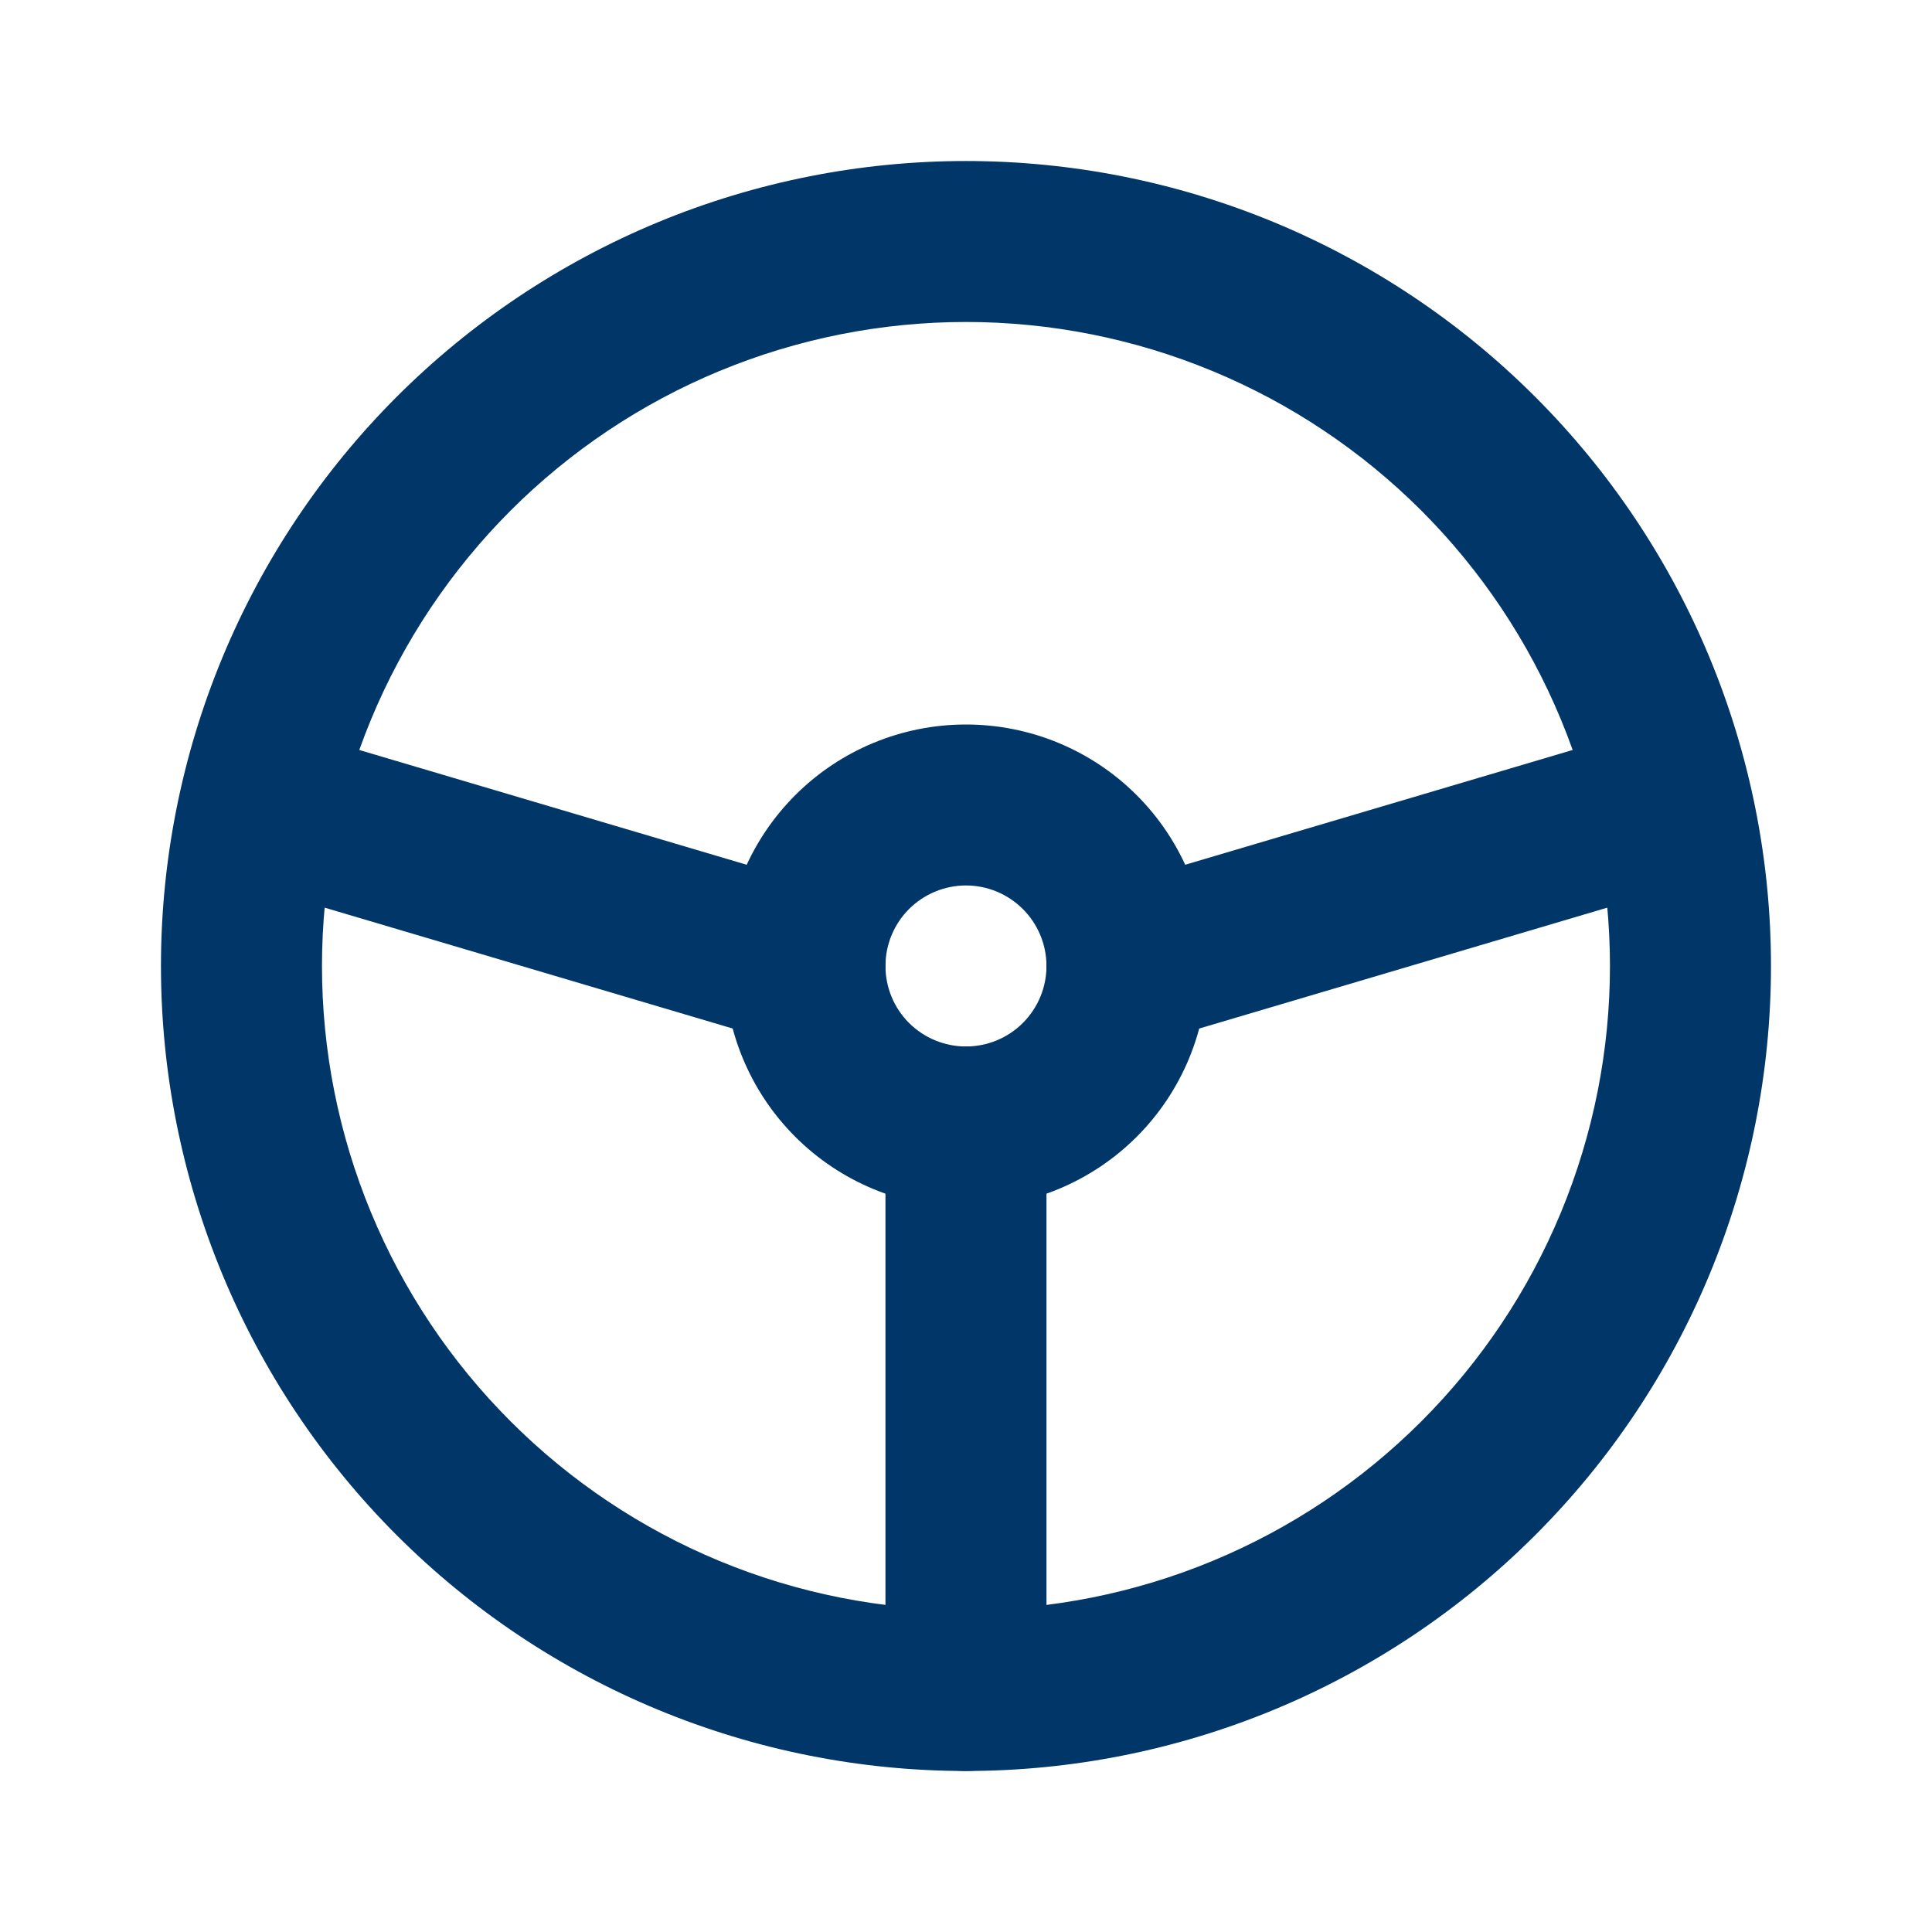
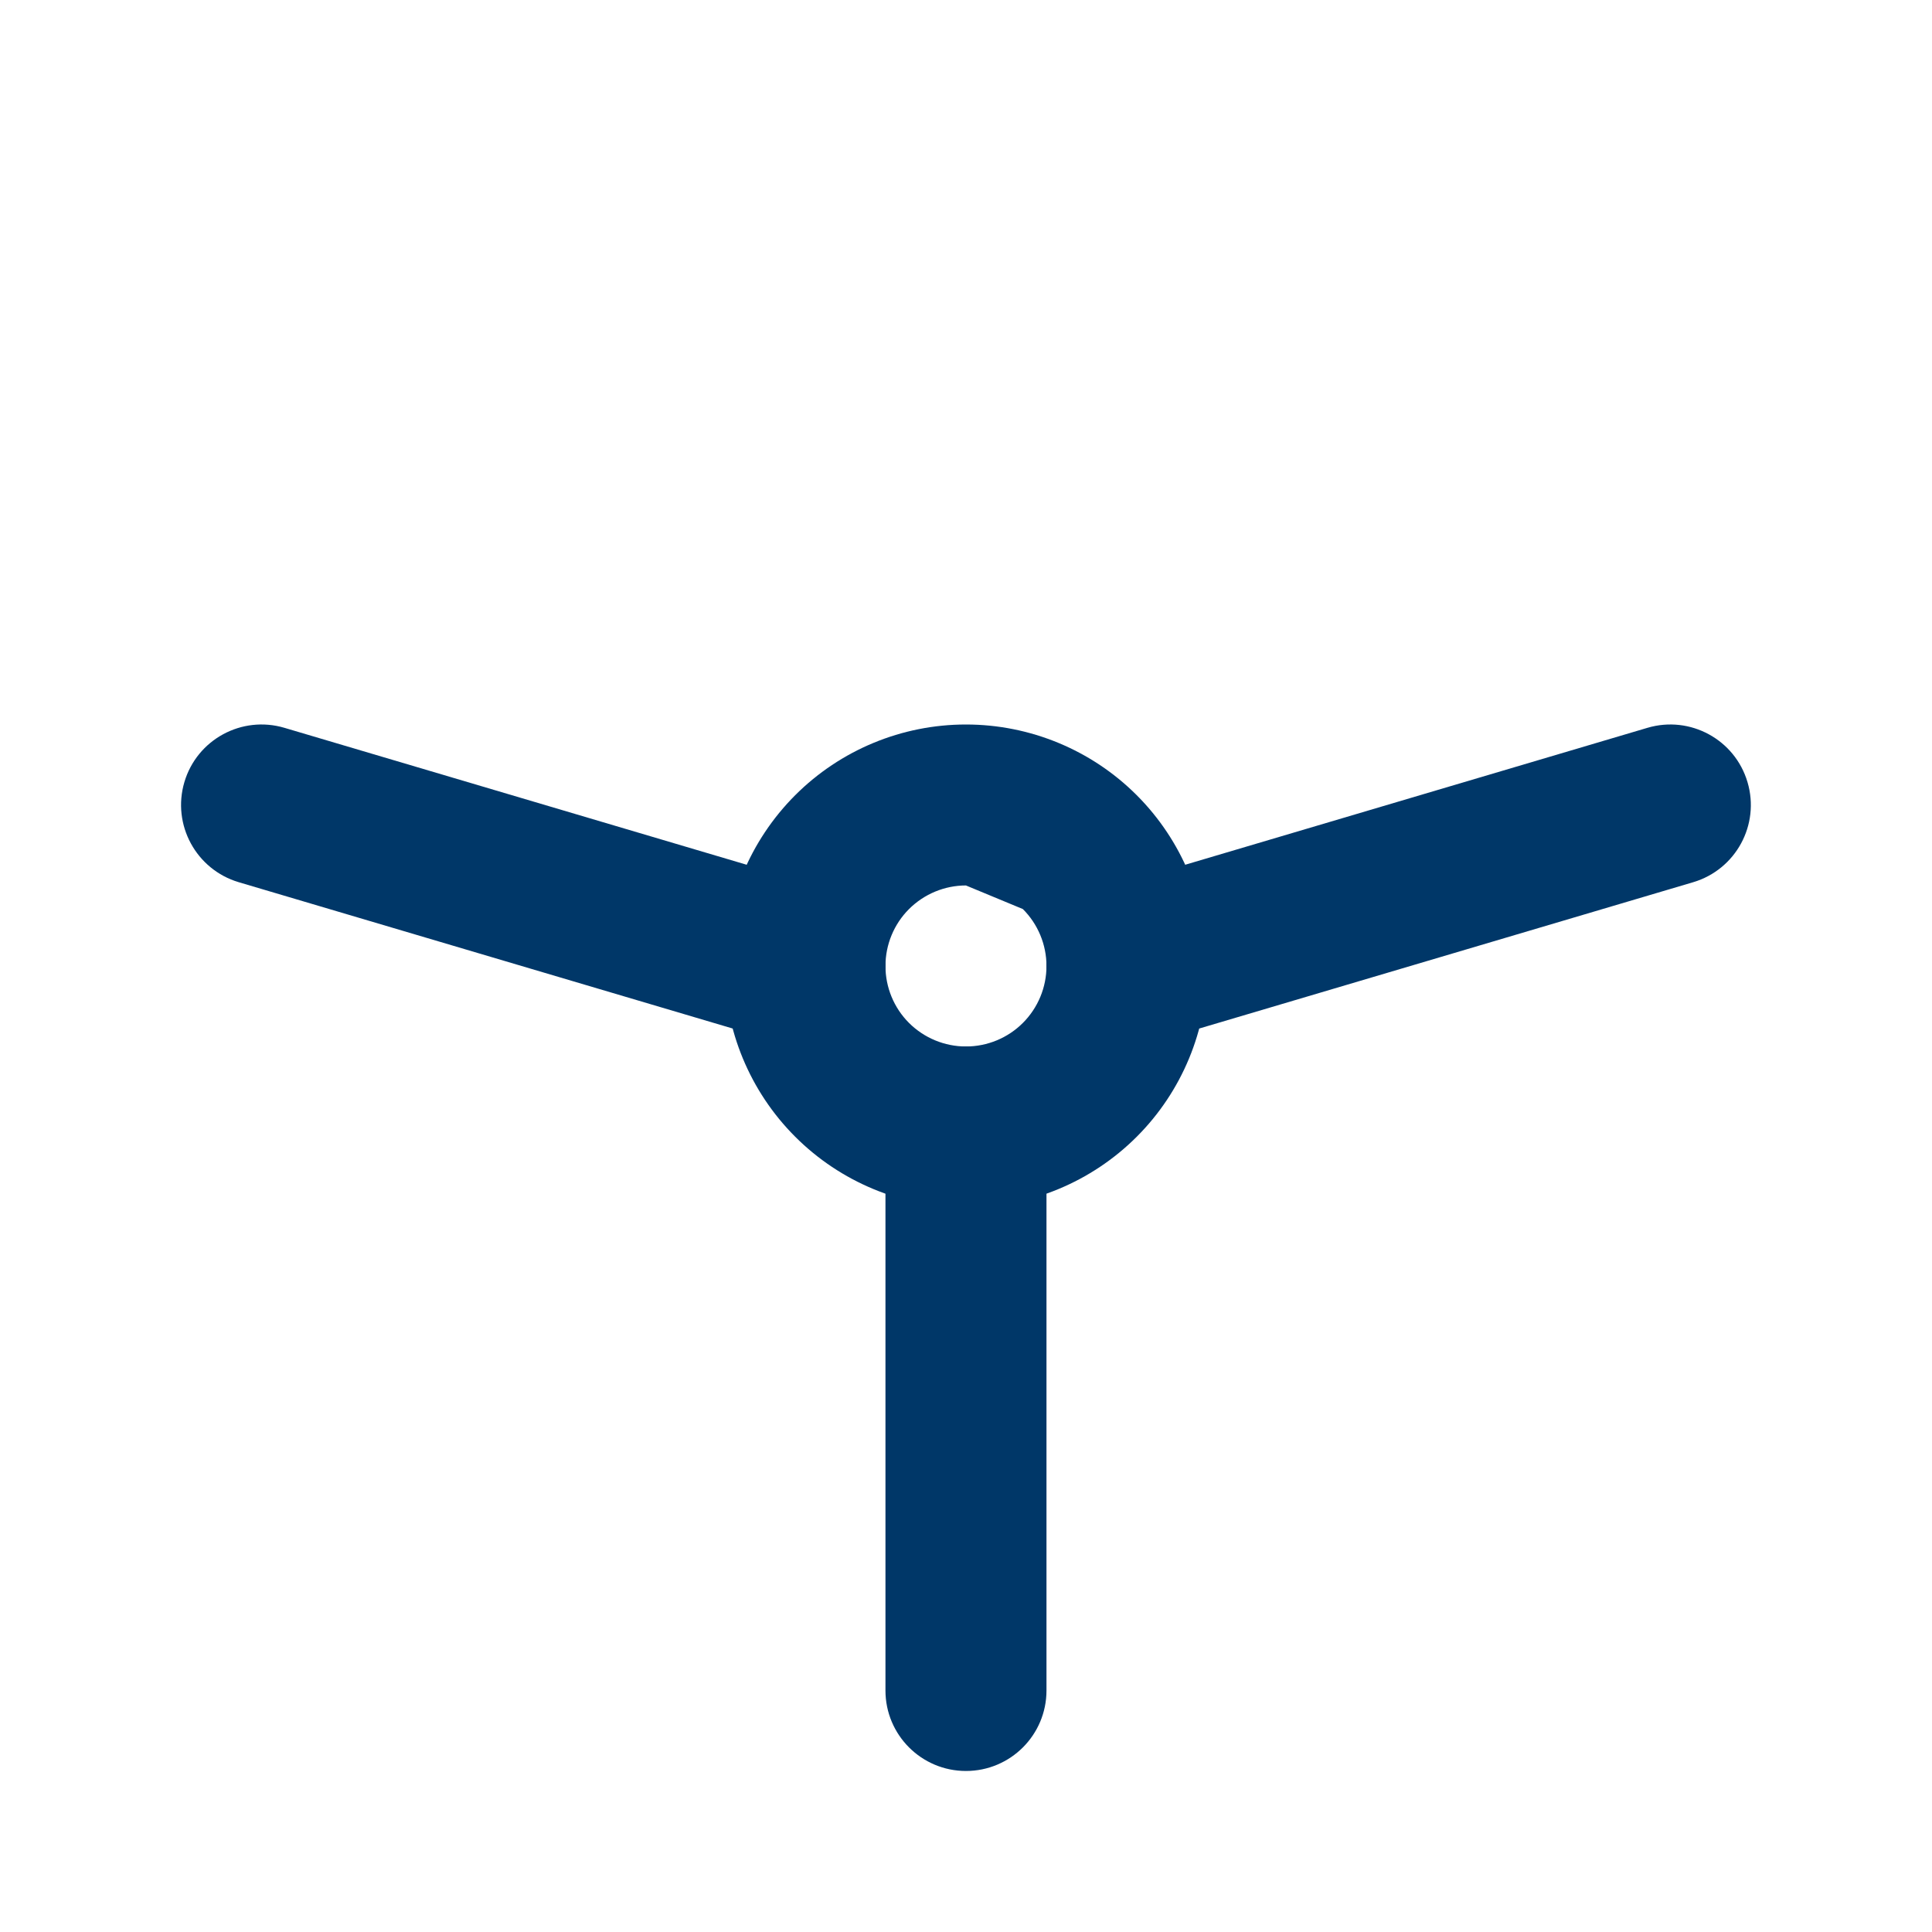
<svg xmlns="http://www.w3.org/2000/svg" width="32" height="32" viewBox="0 0 32 32" fill="none">
-   <path fill-rule="evenodd" clip-rule="evenodd" d="M10.897 3.681C12.515 3.011 14.248 2.667 15.999 2.667C17.75 2.667 19.484 3.011 21.102 3.681C22.72 4.352 24.189 5.334 25.427 6.572C26.666 7.81 27.648 9.28 28.318 10.897C28.988 12.515 29.333 14.249 29.333 16C29.333 17.751 28.988 19.485 28.318 21.102C27.648 22.72 26.666 24.19 25.427 25.428C24.189 26.666 22.72 27.648 21.102 28.318C19.484 28.988 17.75 29.333 15.999 29.333C14.248 29.333 12.515 28.988 10.897 28.318C9.279 27.648 7.809 26.666 6.571 25.428C5.333 24.19 4.351 22.72 3.681 21.102C3.011 19.485 2.666 17.751 2.666 16C2.666 14.249 3.011 12.515 3.681 10.897C4.351 9.28 5.333 7.81 6.571 6.572C7.809 5.334 9.279 4.352 10.897 3.681ZM15.999 5.333C14.599 5.333 13.211 5.609 11.917 6.145C10.623 6.681 9.447 7.467 8.457 8.457C7.466 9.448 6.681 10.624 6.145 11.918C5.609 13.212 5.333 14.599 5.333 16C5.333 17.401 5.609 18.788 6.145 20.082C6.681 21.376 7.466 22.552 8.457 23.542C9.447 24.533 10.623 25.319 11.917 25.855C13.211 26.391 14.599 26.666 15.999 26.666C17.4 26.666 18.787 26.391 20.081 25.855C21.375 25.319 22.551 24.533 23.542 23.542C24.532 22.552 25.318 21.376 25.854 20.082C26.39 18.788 26.666 17.401 26.666 16C26.666 14.599 26.39 13.212 25.854 11.918C25.318 10.624 24.532 9.448 23.542 8.457C22.551 7.467 21.375 6.681 20.081 6.145C18.787 5.609 17.4 5.333 15.999 5.333Z" fill="#003768" />
-   <path fill-rule="evenodd" clip-rule="evenodd" d="M13.171 13.171C13.921 12.421 14.938 12 15.999 12C17.06 12 18.078 12.421 18.828 13.171C19.578 13.922 19.999 14.939 19.999 16C19.999 17.061 19.578 18.078 18.828 18.828C18.078 19.578 17.06 20 15.999 20C14.938 20 13.921 19.578 13.171 18.828C12.421 18.078 11.999 17.061 11.999 16C11.999 14.939 12.421 13.922 13.171 13.171ZM15.999 14.666C15.646 14.666 15.307 14.807 15.056 15.057C14.806 15.307 14.666 15.646 14.666 16C14.666 16.354 14.806 16.693 15.056 16.943C15.307 17.193 15.646 17.333 15.999 17.333C16.353 17.333 16.692 17.193 16.942 16.943C17.192 16.693 17.333 16.354 17.333 16C17.333 15.646 17.192 15.307 16.942 15.057C16.692 14.807 16.353 14.666 15.999 14.666Z" fill="#003768" />
+   <path fill-rule="evenodd" clip-rule="evenodd" d="M13.171 13.171C13.921 12.421 14.938 12 15.999 12C17.06 12 18.078 12.421 18.828 13.171C19.578 13.922 19.999 14.939 19.999 16C19.999 17.061 19.578 18.078 18.828 18.828C18.078 19.578 17.06 20 15.999 20C14.938 20 13.921 19.578 13.171 18.828C12.421 18.078 11.999 17.061 11.999 16C11.999 14.939 12.421 13.922 13.171 13.171ZM15.999 14.666C15.646 14.666 15.307 14.807 15.056 15.057C14.806 15.307 14.666 15.646 14.666 16C14.666 16.354 14.806 16.693 15.056 16.943C15.307 17.193 15.646 17.333 15.999 17.333C16.353 17.333 16.692 17.193 16.942 16.943C17.192 16.693 17.333 16.354 17.333 16C17.333 15.646 17.192 15.307 16.942 15.057Z" fill="#003768" />
  <path fill-rule="evenodd" clip-rule="evenodd" d="M15.999 17.333C16.736 17.333 17.333 17.93 17.333 18.666V28C17.333 28.736 16.736 29.333 15.999 29.333C15.263 29.333 14.666 28.736 14.666 28V18.666C14.666 17.93 15.263 17.333 15.999 17.333Z" fill="#003768" />
  <path fill-rule="evenodd" clip-rule="evenodd" d="M3.054 12.954C3.263 12.248 4.005 11.846 4.711 12.055L13.711 14.721C14.418 14.931 14.82 15.673 14.611 16.379C14.402 17.085 13.66 17.487 12.954 17.278L3.954 14.612C3.248 14.402 2.845 13.66 3.054 12.954Z" fill="#003768" />
  <path fill-rule="evenodd" clip-rule="evenodd" d="M28.944 12.954C29.154 13.66 28.751 14.402 28.045 14.612L19.045 17.278C18.339 17.487 17.597 17.085 17.388 16.379C17.178 15.673 17.581 14.931 18.287 14.721L27.287 12.055C27.993 11.846 28.735 12.248 28.944 12.954Z" fill="#003768" />
</svg>